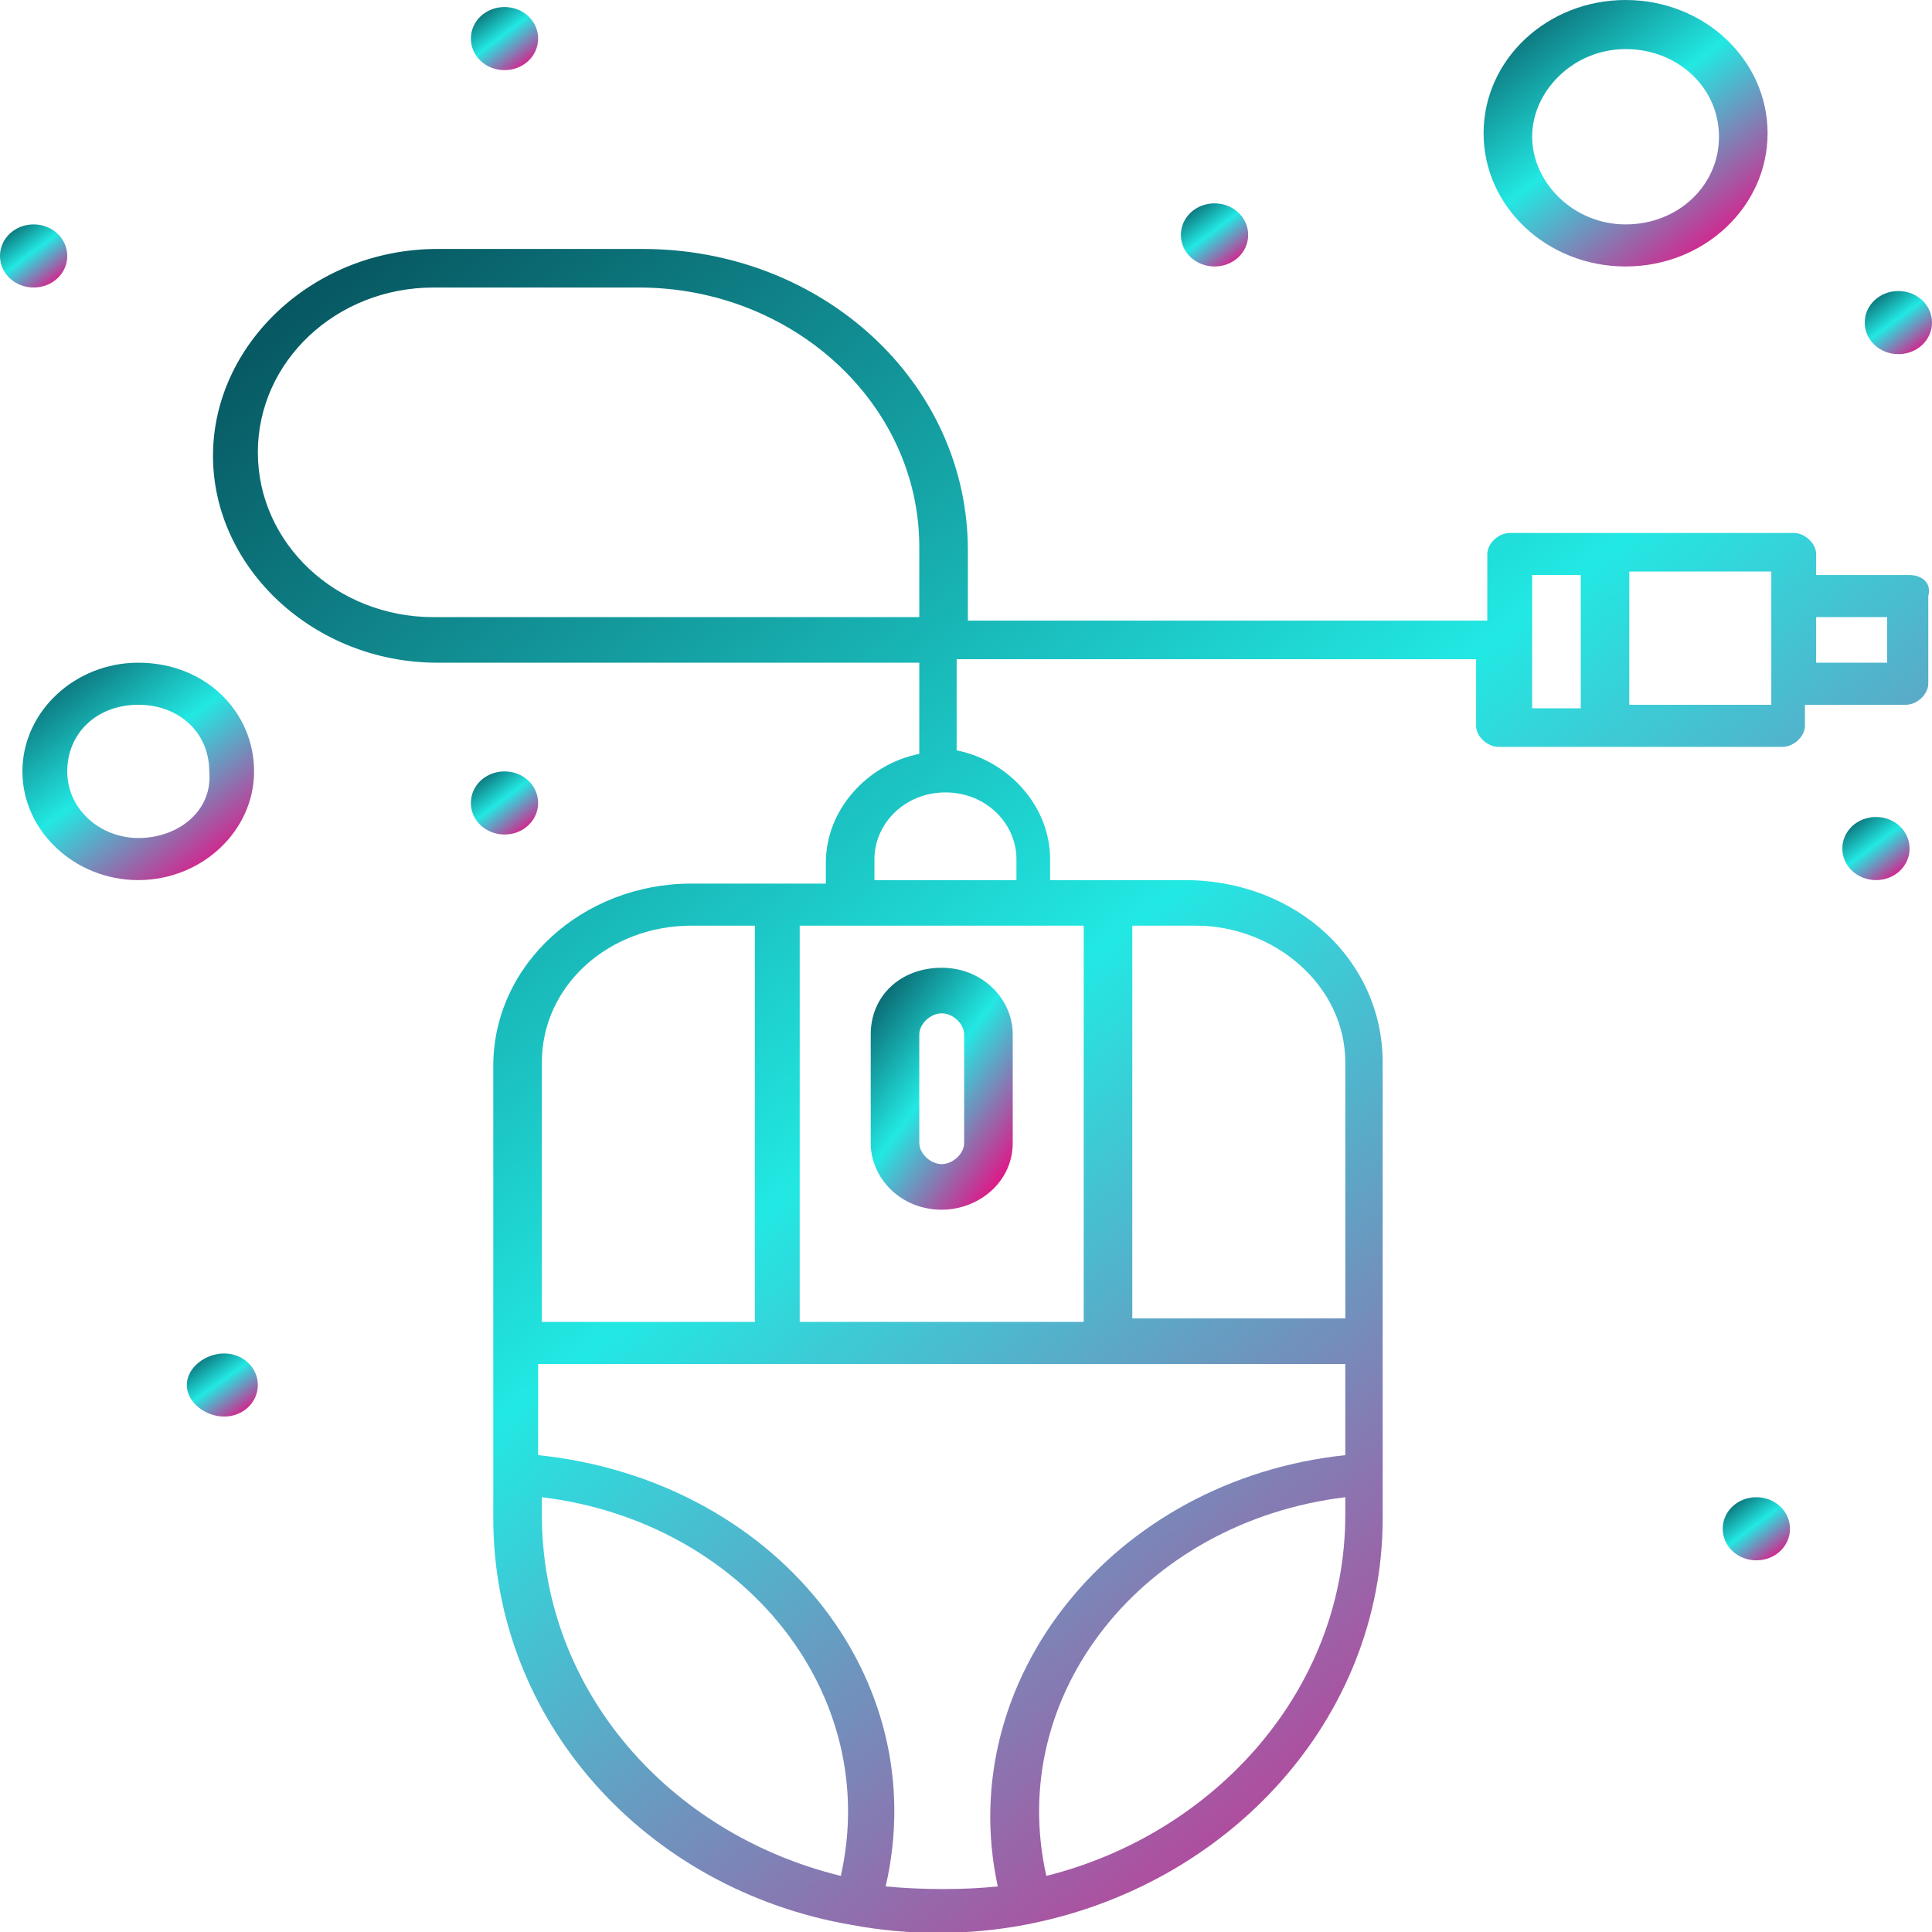
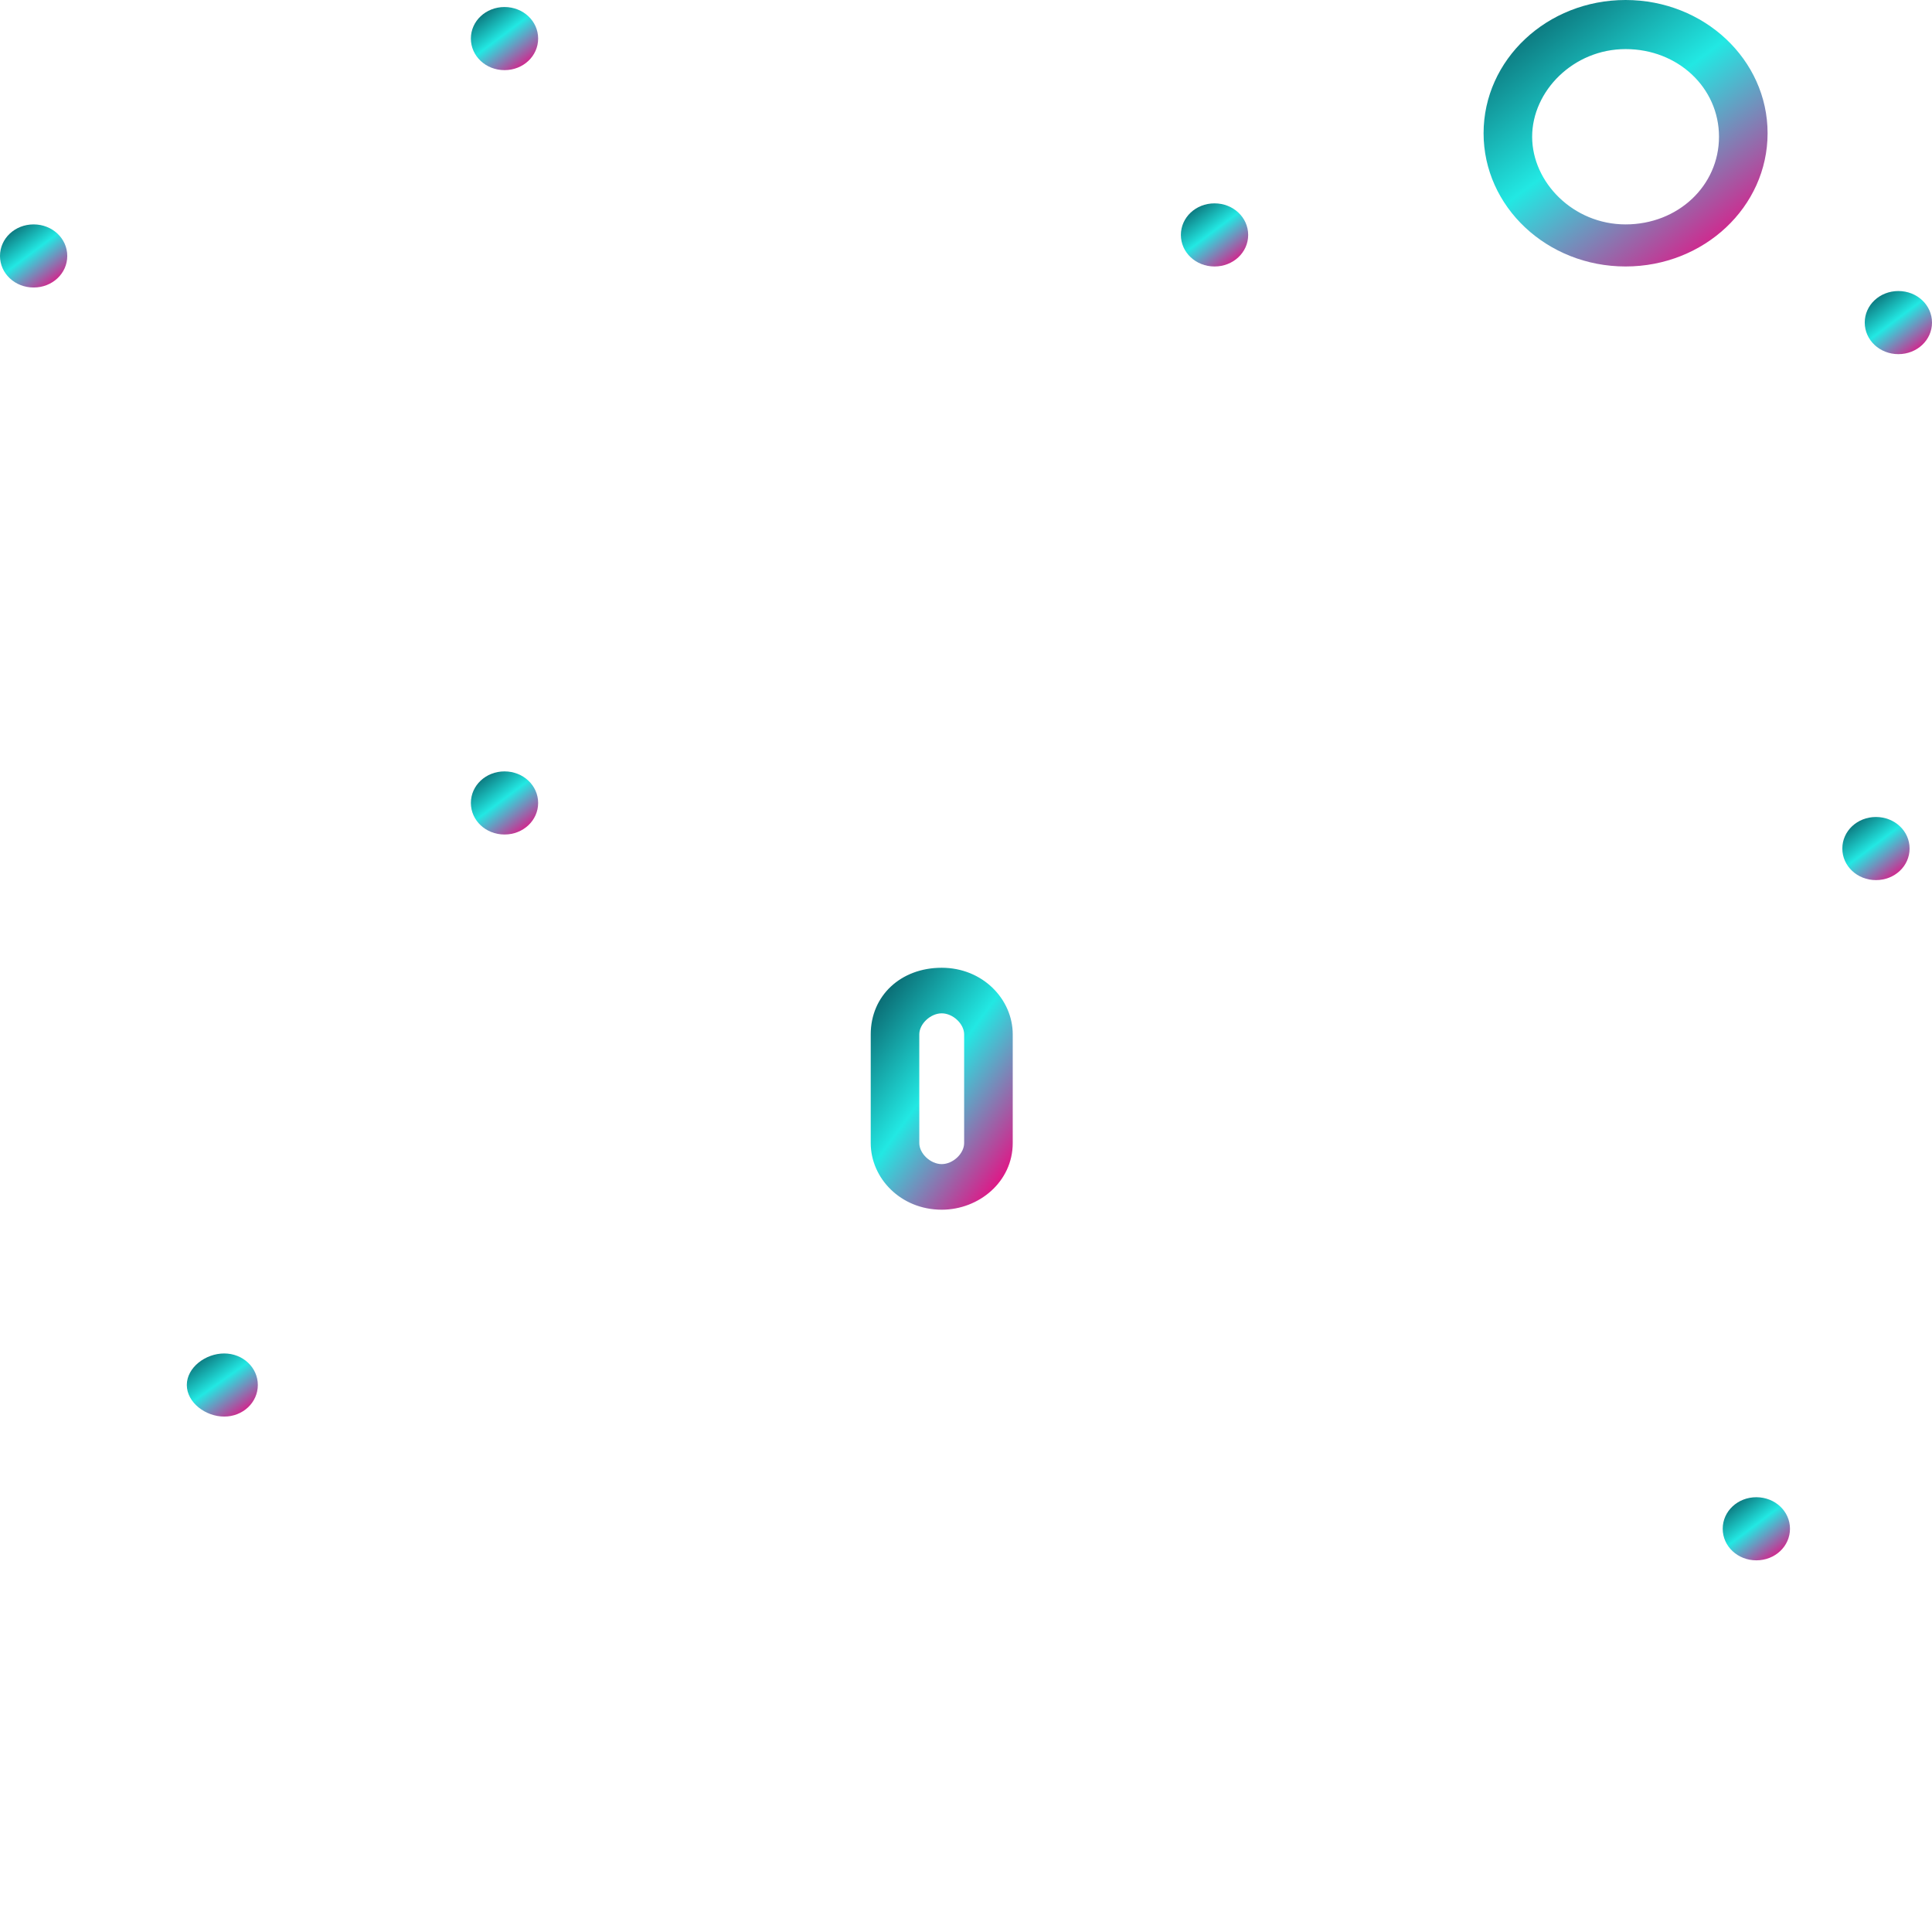
<svg xmlns="http://www.w3.org/2000/svg" width="80" height="80" viewBox="0 0 80 80" fill="none">
  <g clip-path="url(#clip0_2810_808)">
-     <path d="M79.072 23.811H75.203V22.94C75.203 22.505 74.739 22.069 74.275 22.069H62.515C62.05 22.069 61.586 22.505 61.586 22.94V25.699H40.078V22.795C40.078 15.826 34.043 10.309 26.615 10.309H18.105C12.998 10.309 8.82 14.229 8.82 18.875C8.82 23.521 12.998 27.441 18.105 27.441H38.066V31.216C35.9 31.652 34.197 33.539 34.197 35.717V36.588H28.627C24.14 36.588 20.426 39.928 20.426 44.138V62.868C20.426 71.289 26.77 78.258 35.281 79.71C37.602 80.145 40.078 80.145 42.399 79.71C50.909 78.113 57.254 71.143 57.254 62.868V43.993C57.254 39.782 53.695 36.443 49.052 36.443H43.482V35.572C43.482 33.394 41.78 31.506 39.613 31.071V27.296H61.122V30.055C61.122 30.49 61.586 30.926 62.05 30.926H73.811C74.275 30.926 74.739 30.49 74.739 30.055V29.183H78.917C79.381 29.183 79.846 28.748 79.846 28.312V24.683C80 24.102 79.536 23.811 79.072 23.811ZM17.95 25.554C13.927 25.554 10.677 22.505 10.677 18.73C10.677 14.955 13.927 11.906 17.95 11.906H26.46C32.805 11.906 38.066 16.697 38.066 22.65V25.554H17.95ZM44.874 38.33V54.737H33.114V38.33C37.447 38.33 41.006 38.33 44.874 38.33ZM28.627 38.33H31.258V54.737H22.437V43.993C22.437 40.799 25.223 38.33 28.627 38.33ZM22.437 62.722V61.996C30.793 63.013 36.519 70.127 34.816 77.677C27.698 75.935 22.437 69.982 22.437 62.722ZM36.673 78.113C38.685 69.401 32.031 61.27 22.283 60.254V56.479H55.706V60.254C46.112 61.27 39.459 69.546 41.316 78.113C39.923 78.258 38.221 78.258 36.673 78.113ZM43.327 77.677C41.625 70.127 47.35 63.013 55.706 61.996V62.722C55.706 69.982 50.29 75.935 43.327 77.677ZM55.706 43.993V54.592H46.886V38.33H49.517C52.766 38.33 55.706 40.799 55.706 43.993ZM42.089 35.572V36.443H36.209V35.572C36.209 34.12 37.447 32.813 39.149 32.813C40.851 32.813 42.089 34.12 42.089 35.572ZM63.443 23.811H65.455V29.329H63.443V23.811ZM73.346 29.183H67.466V23.666H73.346C73.346 25.408 73.346 27.586 73.346 29.183ZM78.143 27.441H75.203V25.554H78.143V27.441Z" fill="url(#paint0_linear_2810_808)" />
    <path d="M67.312 11.034C70.561 11.034 73.192 8.566 73.192 5.517C73.192 2.468 70.561 0 67.312 0C64.062 0 61.432 2.468 61.432 5.517C61.432 8.566 64.062 11.034 67.312 11.034ZM67.312 2.033C69.478 2.033 71.18 3.63 71.18 5.662C71.18 7.695 69.478 9.292 67.312 9.292C65.145 9.292 63.443 7.55 63.443 5.662C63.443 3.775 65.145 2.033 67.312 2.033Z" fill="url(#paint1_linear_2810_808)" />
    <path d="M78.608 12.051C79.381 12.051 80 12.632 80 13.357C80 14.083 79.381 14.664 78.608 14.664C77.834 14.664 77.215 14.083 77.215 13.357C77.215 12.632 77.834 12.051 78.608 12.051Z" fill="url(#paint2_linear_2810_808)" />
    <path d="M50.291 8.421C51.065 8.421 51.684 9.002 51.684 9.728C51.684 10.454 51.065 11.034 50.291 11.034C49.517 11.034 48.898 10.454 48.898 9.728C48.898 9.002 49.517 8.421 50.291 8.421Z" fill="url(#paint3_linear_2810_808)" />
    <path d="M20.891 0.291C21.664 0.291 22.283 0.871 22.283 1.597C22.283 2.323 21.664 2.904 20.891 2.904C20.117 2.904 19.498 2.323 19.498 1.597C19.498 0.871 20.117 0.291 20.891 0.291Z" fill="url(#paint4_linear_2810_808)" />
    <path d="M1.393 9.292C2.166 9.292 2.785 9.873 2.785 10.599C2.785 11.325 2.166 11.905 1.393 11.905C0.619 11.905 0 11.325 0 10.599C0 9.873 0.619 9.292 1.393 9.292Z" fill="url(#paint5_linear_2810_808)" />
    <path d="M20.891 31.942C21.664 31.942 22.283 32.523 22.283 33.249C22.283 33.975 21.664 34.555 20.891 34.555C20.117 34.555 19.498 33.975 19.498 33.249C19.498 32.523 20.117 31.942 20.891 31.942Z" fill="url(#paint6_linear_2810_808)" />
    <path d="M77.68 33.83C78.454 33.83 79.072 34.41 79.072 35.136C79.072 35.862 78.454 36.443 77.68 36.443C76.906 36.443 76.287 35.862 76.287 35.136C76.287 34.41 76.906 33.83 77.68 33.83Z" fill="url(#paint7_linear_2810_808)" />
    <path d="M72.727 61.997C73.5 61.997 74.119 62.577 74.119 63.303C74.119 64.029 73.5 64.61 72.727 64.61C71.953 64.61 71.334 64.029 71.334 63.303C71.334 62.577 71.953 61.997 72.727 61.997Z" fill="url(#paint8_linear_2810_808)" />
    <path d="M9.284 56.044C10.057 56.044 10.676 56.624 10.676 57.35C10.676 58.076 10.057 58.657 9.284 58.657C8.51 58.657 7.736 58.076 7.736 57.35C7.736 56.624 8.51 56.044 9.284 56.044Z" fill="url(#paint9_linear_2810_808)" />
-     <path d="M5.725 27.441C3.094 27.441 0.928 29.474 0.928 31.942C0.928 34.41 3.094 36.443 5.725 36.443C8.355 36.443 10.521 34.41 10.521 31.942C10.521 29.474 8.51 27.441 5.725 27.441ZM5.725 34.7C4.177 34.7 2.785 33.539 2.785 31.942C2.785 30.345 4.023 29.183 5.725 29.183C7.427 29.183 8.665 30.345 8.665 31.942C8.819 33.539 7.427 34.7 5.725 34.7Z" fill="url(#paint10_linear_2810_808)" />
    <path d="M38.995 50.091C40.542 50.091 41.935 48.929 41.935 47.332V42.831C41.935 41.38 40.697 40.073 38.995 40.073C37.293 40.073 36.055 41.234 36.055 42.831V47.332C36.055 48.784 37.293 50.091 38.995 50.091ZM38.066 42.831C38.066 42.396 38.531 41.96 38.995 41.96C39.459 41.96 39.923 42.396 39.923 42.831V47.332C39.923 47.768 39.459 48.203 38.995 48.203C38.531 48.203 38.066 47.768 38.066 47.332V42.831Z" fill="url(#paint11_linear_2810_808)" />
  </g>
  <defs>
    <linearGradient id="paint0_linear_2810_808" x1="10.882" y1="9.676" x2="68.114" y2="82.677" gradientUnits="userSpaceOnUse">
      <stop stop-color="#054D58" />
      <stop offset="0.482" stop-color="#22E8E3" />
      <stop offset="1" stop-color="#F5007C" />
    </linearGradient>
    <linearGradient id="paint1_linear_2810_808" x1="61.773" y1="-0.1" x2="70.725" y2="11.842" gradientUnits="userSpaceOnUse">
      <stop stop-color="#054D58" />
      <stop offset="0.482" stop-color="#22E8E3" />
      <stop offset="1" stop-color="#F5007C" />
    </linearGradient>
    <linearGradient id="paint2_linear_2810_808" x1="77.296" y1="12.027" x2="79.416" y2="14.855" gradientUnits="userSpaceOnUse">
      <stop stop-color="#054D58" />
      <stop offset="0.482" stop-color="#22E8E3" />
      <stop offset="1" stop-color="#F5007C" />
    </linearGradient>
    <linearGradient id="paint3_linear_2810_808" x1="48.979" y1="8.397" x2="51.099" y2="11.226" gradientUnits="userSpaceOnUse">
      <stop stop-color="#054D58" />
      <stop offset="0.482" stop-color="#22E8E3" />
      <stop offset="1" stop-color="#F5007C" />
    </linearGradient>
    <linearGradient id="paint4_linear_2810_808" x1="19.579" y1="0.267" x2="21.699" y2="3.095" gradientUnits="userSpaceOnUse">
      <stop stop-color="#054D58" />
      <stop offset="0.482" stop-color="#22E8E3" />
      <stop offset="1" stop-color="#F5007C" />
    </linearGradient>
    <linearGradient id="paint5_linear_2810_808" x1="0.081" y1="9.268" x2="2.201" y2="12.097" gradientUnits="userSpaceOnUse">
      <stop stop-color="#054D58" />
      <stop offset="0.482" stop-color="#22E8E3" />
      <stop offset="1" stop-color="#F5007C" />
    </linearGradient>
    <linearGradient id="paint6_linear_2810_808" x1="19.579" y1="31.918" x2="21.699" y2="34.747" gradientUnits="userSpaceOnUse">
      <stop stop-color="#054D58" />
      <stop offset="0.482" stop-color="#22E8E3" />
      <stop offset="1" stop-color="#F5007C" />
    </linearGradient>
    <linearGradient id="paint7_linear_2810_808" x1="76.368" y1="33.806" x2="78.488" y2="36.634" gradientUnits="userSpaceOnUse">
      <stop stop-color="#054D58" />
      <stop offset="0.482" stop-color="#22E8E3" />
      <stop offset="1" stop-color="#F5007C" />
    </linearGradient>
    <linearGradient id="paint8_linear_2810_808" x1="71.415" y1="61.973" x2="73.535" y2="64.801" gradientUnits="userSpaceOnUse">
      <stop stop-color="#054D58" />
      <stop offset="0.482" stop-color="#22E8E3" />
      <stop offset="1" stop-color="#F5007C" />
    </linearGradient>
    <linearGradient id="paint9_linear_2810_808" x1="7.822" y1="56.02" x2="9.907" y2="58.956" gradientUnits="userSpaceOnUse">
      <stop stop-color="#054D58" />
      <stop offset="0.482" stop-color="#22E8E3" />
      <stop offset="1" stop-color="#F5007C" />
    </linearGradient>
    <linearGradient id="paint10_linear_2810_808" x1="1.206" y1="27.359" x2="8.509" y2="37.102" gradientUnits="userSpaceOnUse">
      <stop stop-color="#054D58" />
      <stop offset="0.482" stop-color="#22E8E3" />
      <stop offset="1" stop-color="#F5007C" />
    </linearGradient>
    <linearGradient id="paint11_linear_2810_808" x1="36.225" y1="39.982" x2="44.306" y2="45.918" gradientUnits="userSpaceOnUse">
      <stop stop-color="#054D58" />
      <stop offset="0.482" stop-color="#22E8E3" />
      <stop offset="1" stop-color="#F5007C" />
    </linearGradient>
    <clipPath id="clip0_2810_808">
      <rect width="80" height="80" fill="white" />
    </clipPath>
  </defs>
</svg>